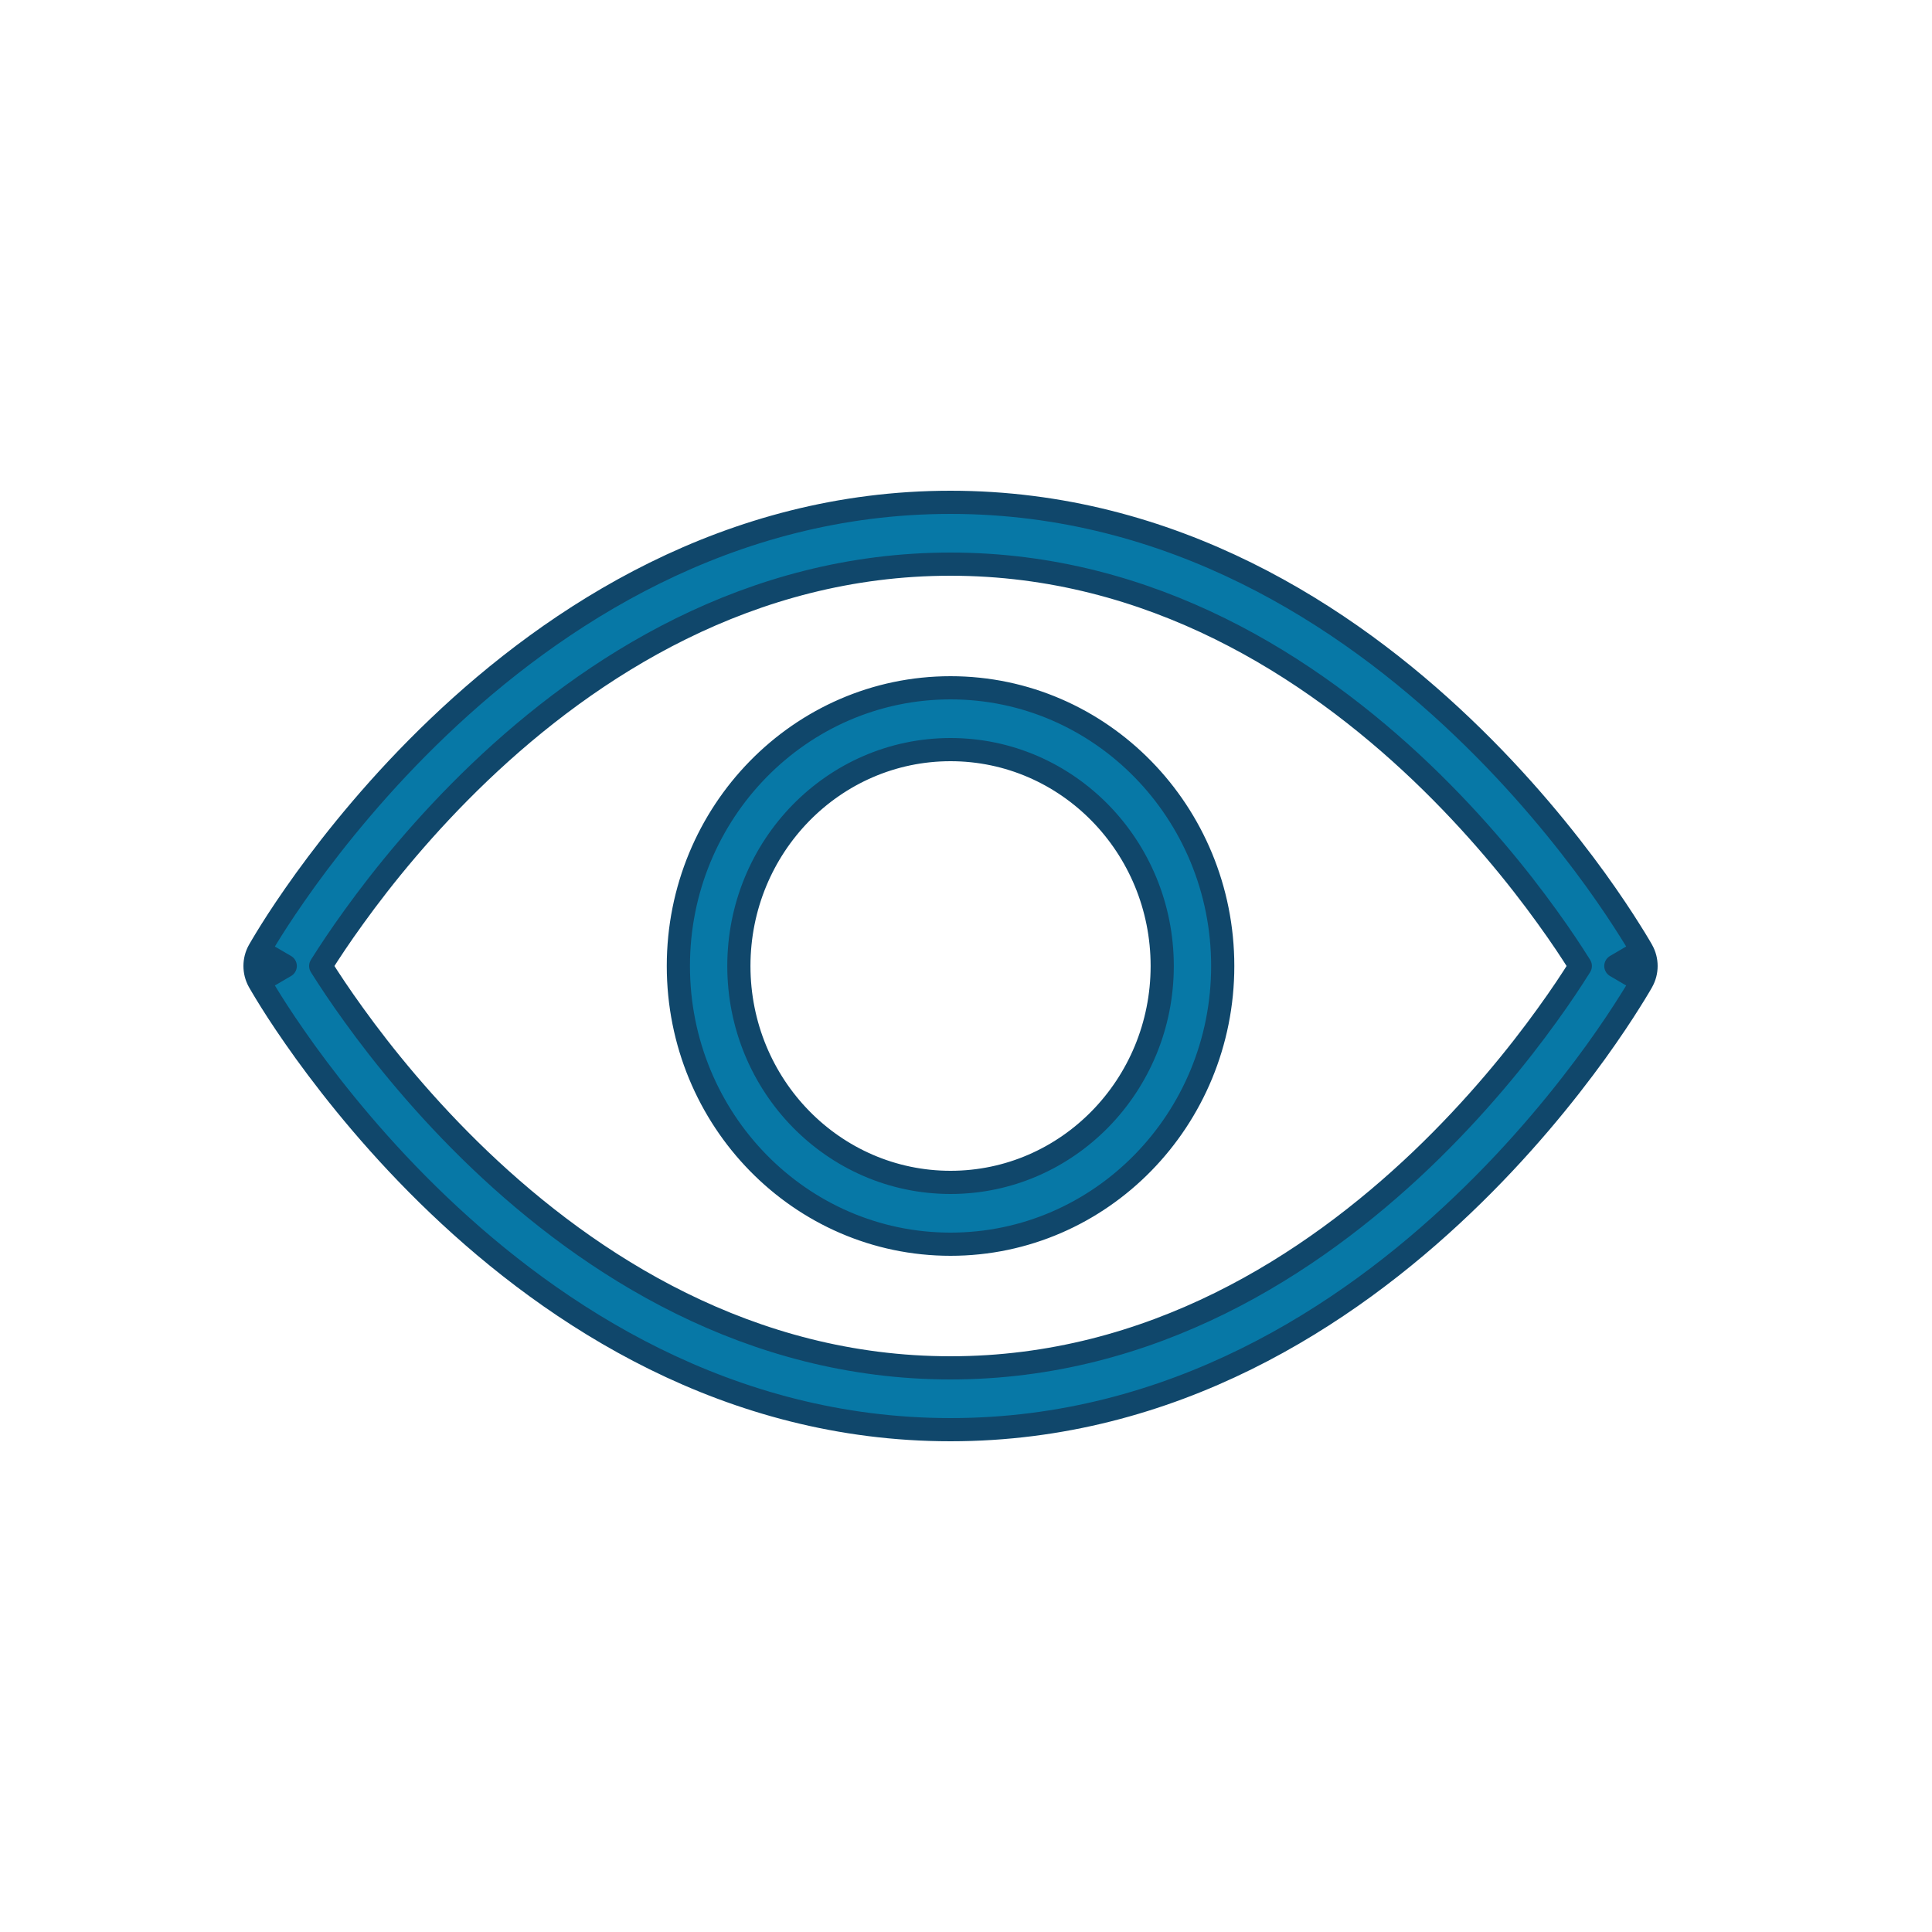
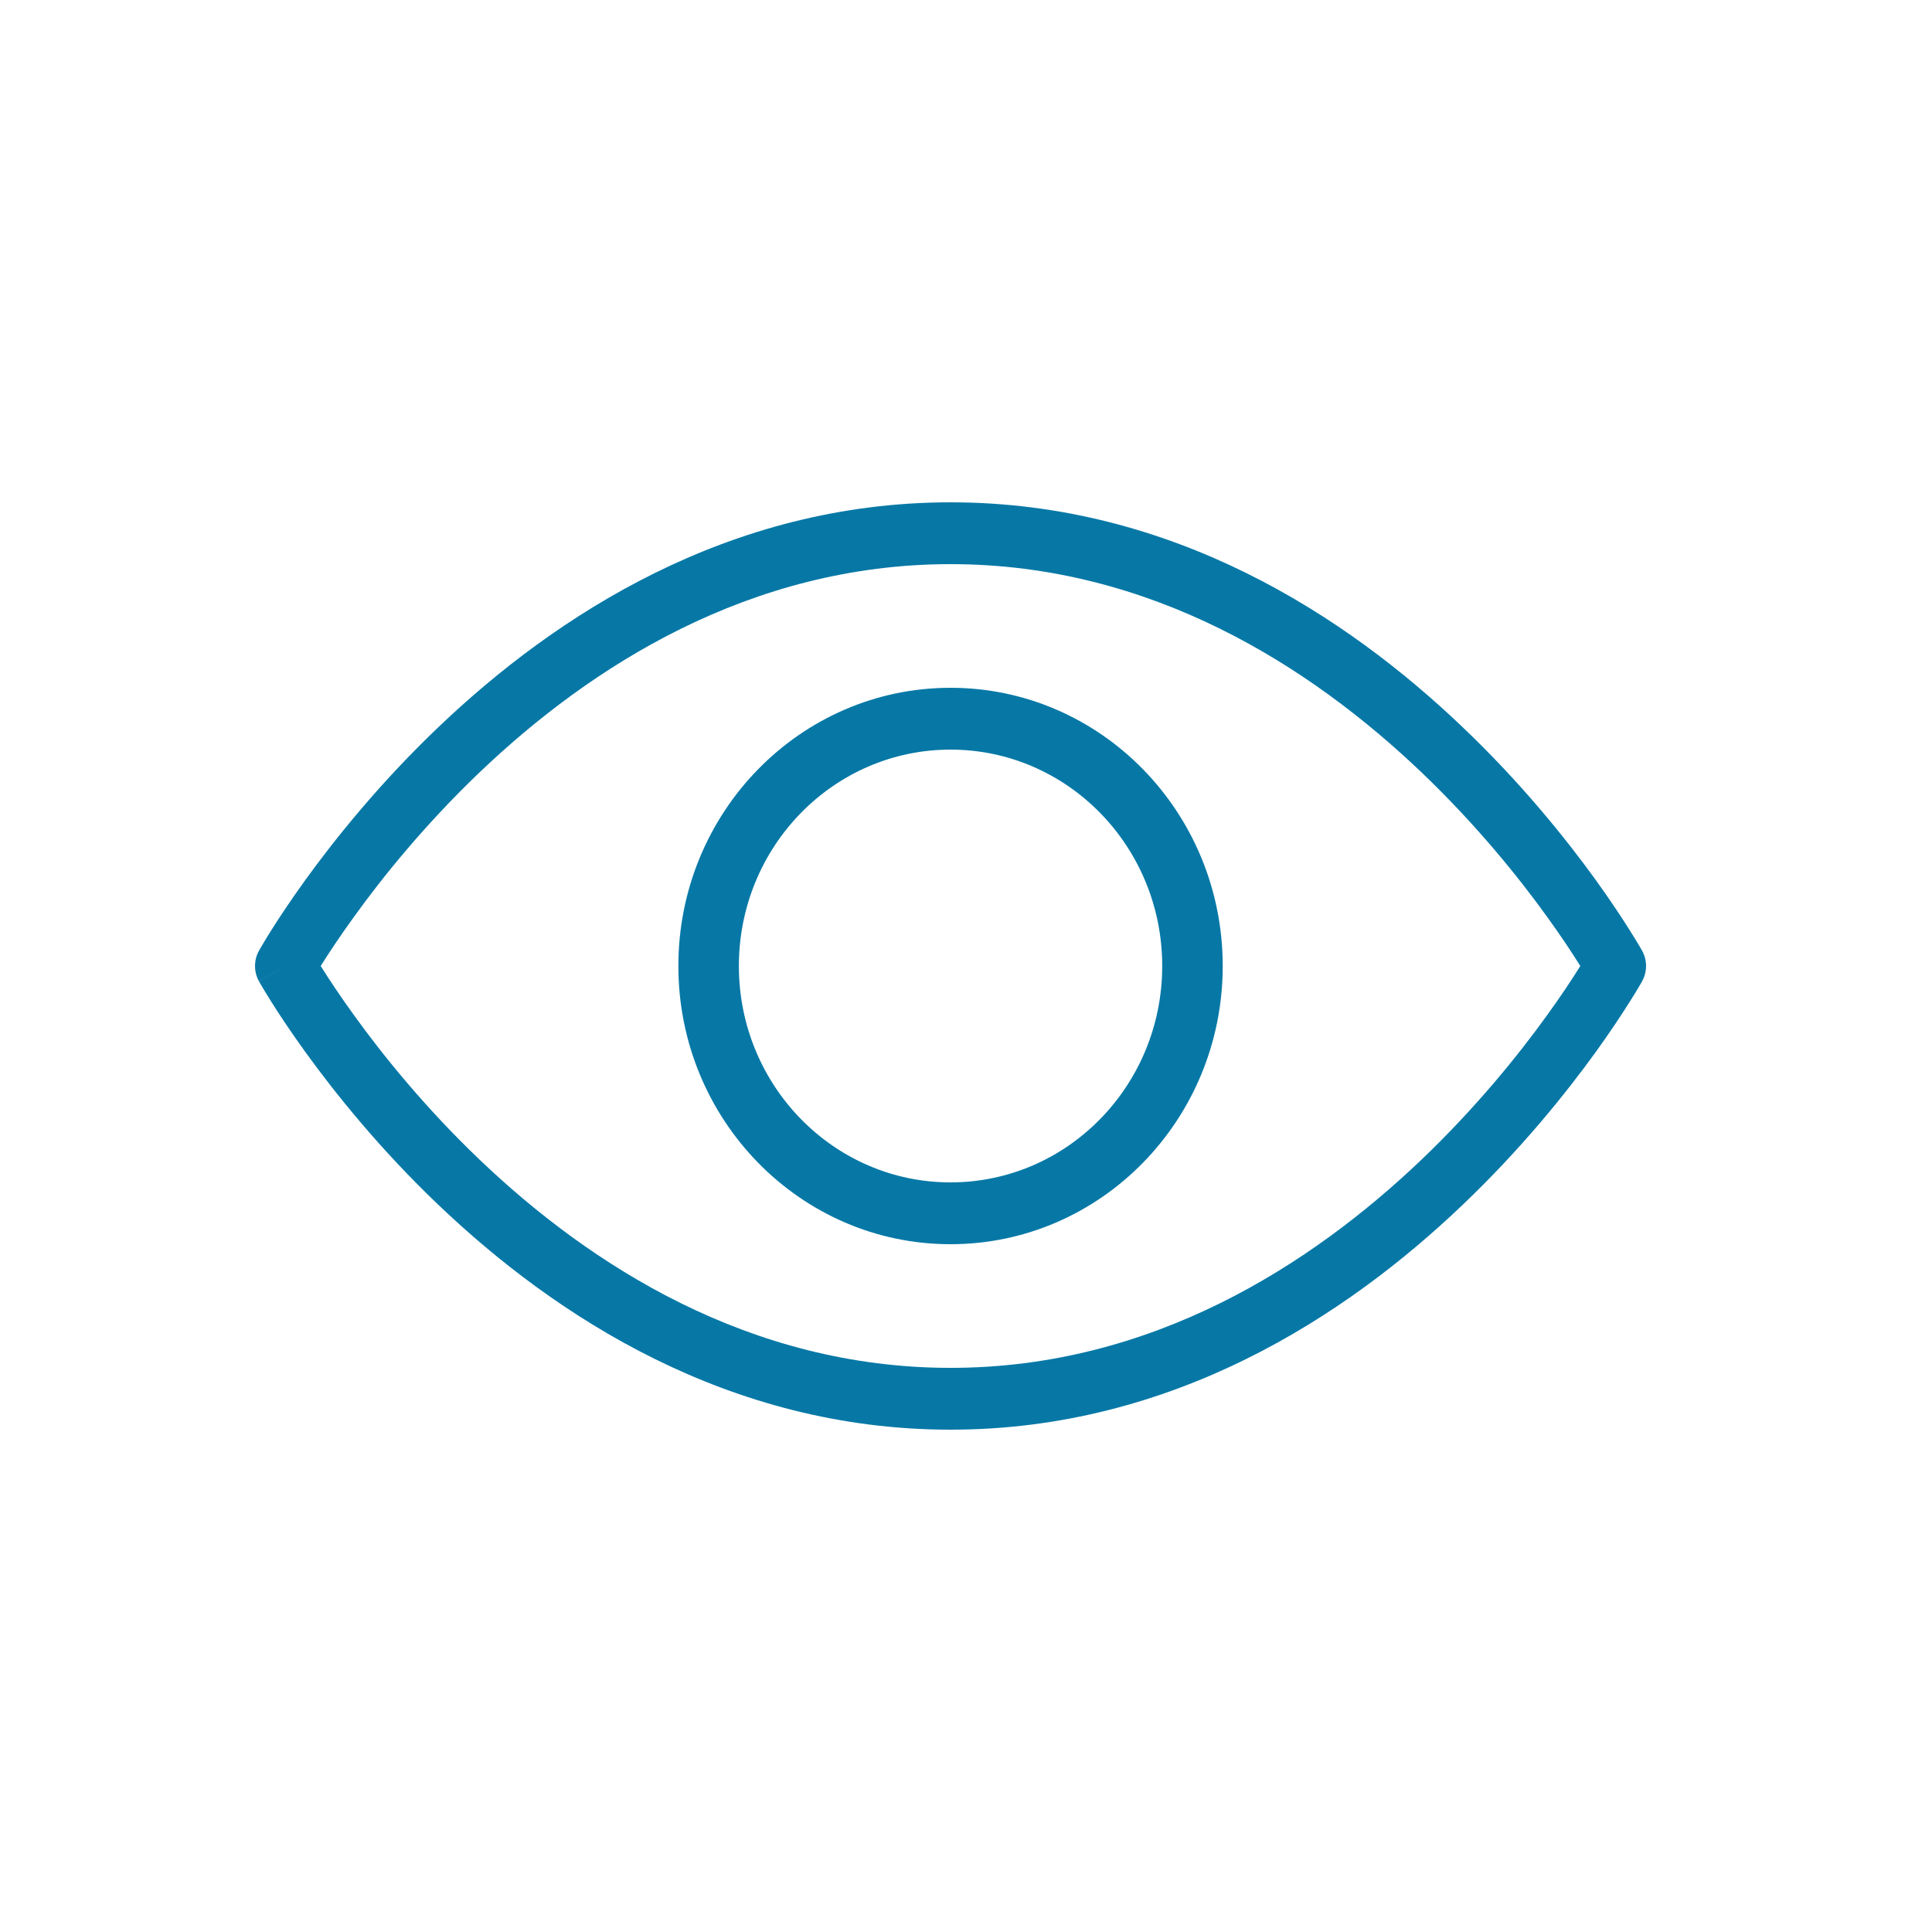
<svg xmlns="http://www.w3.org/2000/svg" width="25" height="25" viewBox="0 0 25 25" fill="none">
  <path fill-rule="evenodd" clip-rule="evenodd" d="M4.581 13.137C4.397 12.883 4.258 12.671 4.165 12.524L4.15 12.5L4.165 12.476C4.258 12.329 4.397 12.117 4.581 11.863C4.949 11.352 5.496 10.672 6.208 9.992C7.636 8.63 9.697 7.3 12.3 7.3C14.902 7.3 16.963 8.63 18.392 9.992C19.104 10.672 19.651 11.352 20.019 11.863C20.203 12.117 20.342 12.329 20.434 12.476L20.449 12.5L20.434 12.524C20.342 12.671 20.203 12.883 20.019 13.137C19.651 13.648 19.104 14.328 18.392 15.008C16.963 16.37 14.902 17.7 12.3 17.7C9.697 17.7 7.636 16.37 6.208 15.008C5.496 14.328 4.949 13.648 4.581 13.137ZM21.248 12.301C21.248 12.301 21.248 12.302 20.909 12.5C21.248 12.698 21.248 12.699 21.248 12.699L21.247 12.7L21.245 12.705L21.237 12.719C21.23 12.731 21.22 12.748 21.207 12.77C21.181 12.814 21.143 12.877 21.092 12.957C20.992 13.117 20.844 13.342 20.649 13.613C20.259 14.152 19.681 14.872 18.925 15.592C17.419 17.03 15.176 18.5 12.3 18.5C9.424 18.5 7.181 17.03 5.674 15.592C4.919 14.872 4.341 14.152 3.951 13.613C3.756 13.342 3.607 13.117 3.507 12.957C3.457 12.877 3.419 12.814 3.393 12.77C3.38 12.748 3.37 12.731 3.363 12.719L3.355 12.705L3.353 12.7L3.352 12.699C3.352 12.699 3.351 12.698 3.691 12.5L3.351 12.698C3.283 12.575 3.283 12.425 3.351 12.302L3.691 12.5C3.351 12.302 3.351 12.302 3.351 12.302L3.352 12.301L3.353 12.3L3.355 12.295L3.363 12.281C3.37 12.269 3.38 12.252 3.393 12.23C3.419 12.186 3.457 12.123 3.507 12.043C3.607 11.883 3.756 11.658 3.951 11.387C4.341 10.848 4.919 10.128 5.674 9.408C7.181 7.97 9.424 6.5 12.3 6.5C15.176 6.5 17.419 7.97 18.925 9.408C19.681 10.128 20.259 10.848 20.649 11.387C20.844 11.658 20.992 11.883 21.092 12.043C21.143 12.123 21.181 12.186 21.207 12.23C21.22 12.252 21.23 12.269 21.237 12.281L21.245 12.295L21.247 12.3L21.248 12.301ZM20.909 12.5L21.248 12.301C21.317 12.424 21.317 12.576 21.248 12.699L20.909 12.5ZM9.561 12.5C9.561 10.954 10.787 9.7 12.3 9.7C13.813 9.7 15.039 10.954 15.039 12.5C15.039 14.046 13.813 15.3 12.3 15.3C10.787 15.3 9.561 14.046 9.561 12.5ZM12.3 8.9C10.355 8.9 8.778 10.512 8.778 12.5C8.778 14.488 10.355 16.1 12.3 16.1C14.245 16.1 15.822 14.488 15.822 12.5C15.822 10.512 14.245 8.9 12.3 8.9Z" fill="#0778A6" />
-   <path d="M21.248 12.301C21.248 12.301 21.248 12.302 20.909 12.5M21.248 12.301L21.247 12.3L21.245 12.295L21.237 12.281C21.23 12.269 21.22 12.252 21.207 12.23C21.181 12.186 21.143 12.123 21.092 12.043C20.992 11.883 20.844 11.658 20.649 11.387C20.259 10.848 19.681 10.128 18.925 9.408C17.419 7.97 15.176 6.5 12.3 6.5C9.424 6.5 7.181 7.97 5.674 9.408C4.919 10.128 4.341 10.848 3.951 11.387C3.756 11.658 3.607 11.883 3.507 12.043C3.457 12.123 3.419 12.186 3.393 12.23C3.38 12.252 3.37 12.269 3.363 12.281L3.355 12.295L3.353 12.3L3.352 12.301L3.351 12.302M21.248 12.301L20.909 12.5M21.248 12.301C21.317 12.424 21.317 12.576 21.248 12.699M20.909 12.5C21.248 12.698 21.248 12.699 21.248 12.699M20.909 12.5L21.248 12.699M21.248 12.699L21.247 12.7L21.245 12.705L21.237 12.719C21.23 12.731 21.22 12.748 21.207 12.77C21.181 12.814 21.143 12.877 21.092 12.957C20.992 13.117 20.844 13.342 20.649 13.613C20.259 14.152 19.681 14.872 18.925 15.592C17.419 17.03 15.176 18.5 12.3 18.5C9.424 18.5 7.181 17.03 5.674 15.592C4.919 14.872 4.341 14.152 3.951 13.613C3.756 13.342 3.607 13.117 3.507 12.957C3.457 12.877 3.419 12.814 3.393 12.77C3.38 12.748 3.37 12.731 3.363 12.719L3.355 12.705L3.353 12.7L3.352 12.699C3.352 12.699 3.351 12.698 3.691 12.5M3.691 12.5L3.351 12.698C3.283 12.575 3.283 12.425 3.351 12.302M3.691 12.5L3.351 12.302M3.691 12.5C3.351 12.302 3.351 12.302 3.351 12.302M4.581 13.137C4.397 12.883 4.258 12.671 4.165 12.524L4.15 12.5L4.165 12.476C4.258 12.329 4.397 12.117 4.581 11.863C4.949 11.352 5.496 10.672 6.208 9.992C7.636 8.63 9.697 7.3 12.3 7.3C14.902 7.3 16.963 8.63 18.392 9.992C19.104 10.672 19.651 11.352 20.019 11.863C20.203 12.117 20.342 12.329 20.434 12.476L20.449 12.5L20.434 12.524C20.342 12.671 20.203 12.883 20.019 13.137C19.651 13.648 19.104 14.328 18.392 15.008C16.963 16.37 14.902 17.7 12.3 17.7C9.697 17.7 7.636 16.37 6.208 15.008C5.496 14.328 4.949 13.648 4.581 13.137ZM9.561 12.5C9.561 10.954 10.787 9.7 12.3 9.7C13.813 9.7 15.039 10.954 15.039 12.5C15.039 14.046 13.813 15.3 12.3 15.3C10.787 15.3 9.561 14.046 9.561 12.5ZM12.3 8.9C10.355 8.9 8.778 10.512 8.778 12.5C8.778 14.488 10.355 16.1 12.3 16.1C14.245 16.1 15.822 14.488 15.822 12.5C15.822 10.512 14.245 8.9 12.3 8.9Z" stroke="#10476B" stroke-width="0.3" stroke-linecap="round" stroke-linejoin="round" />
</svg>